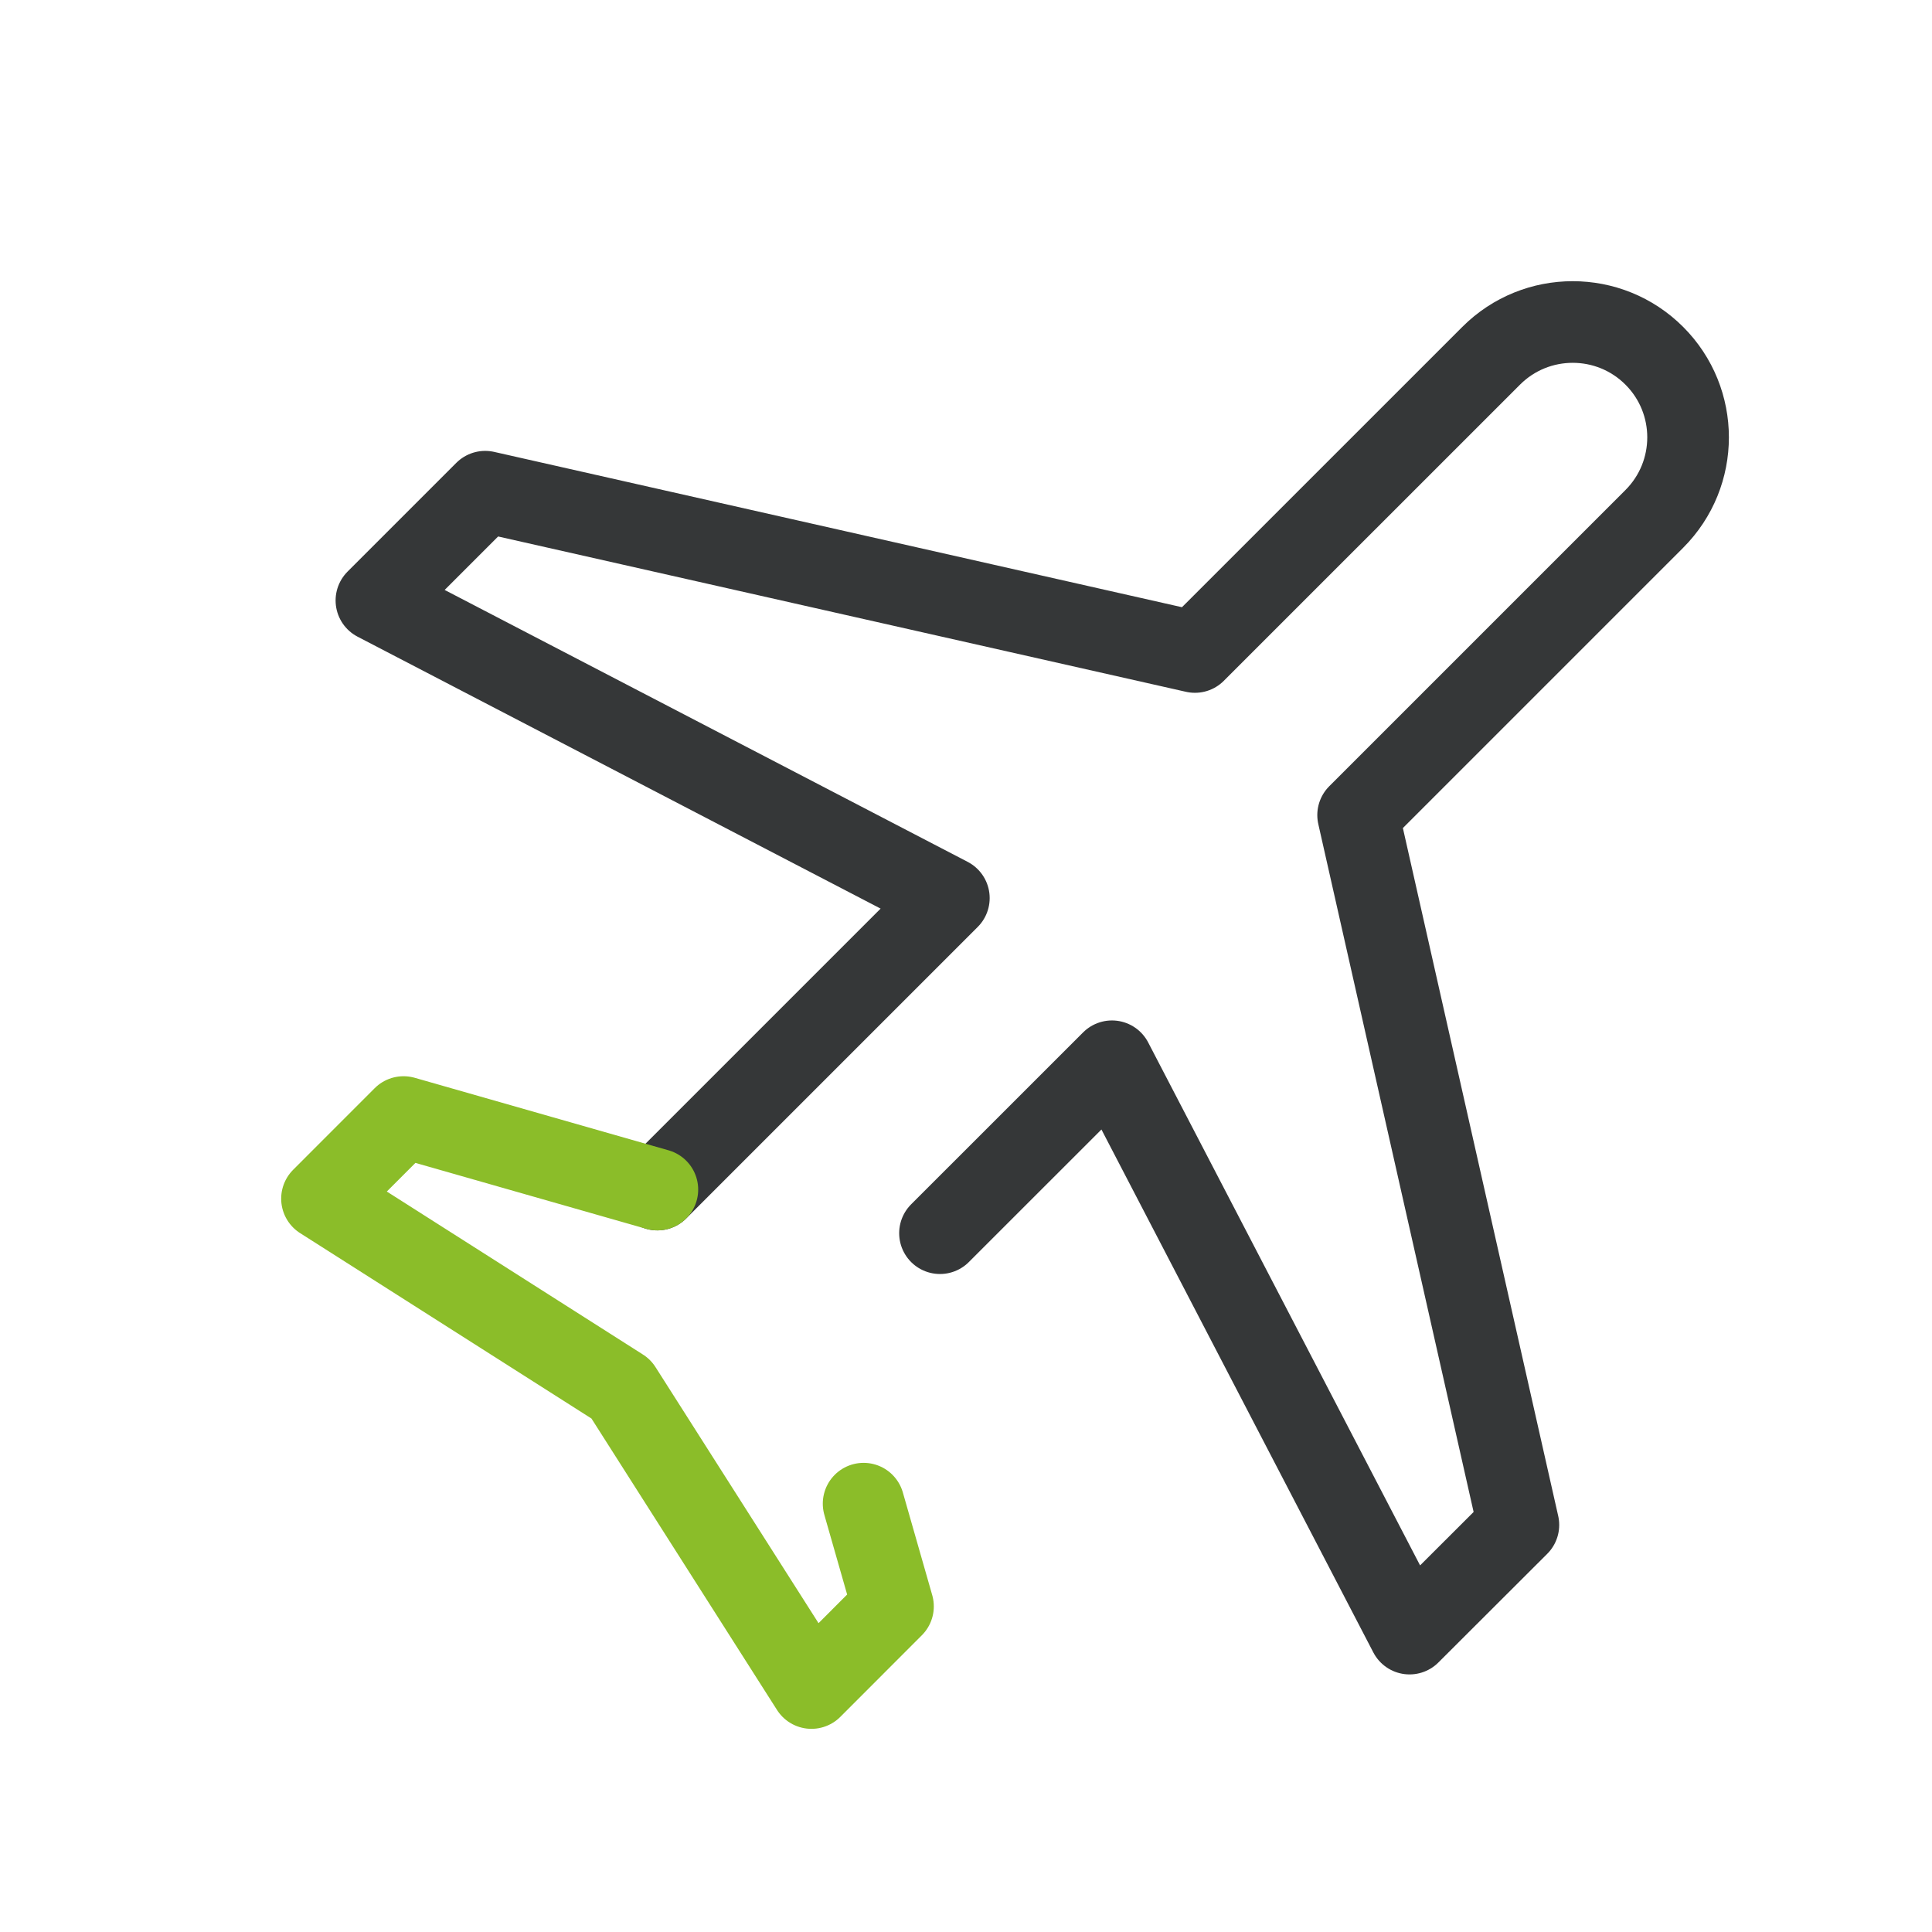
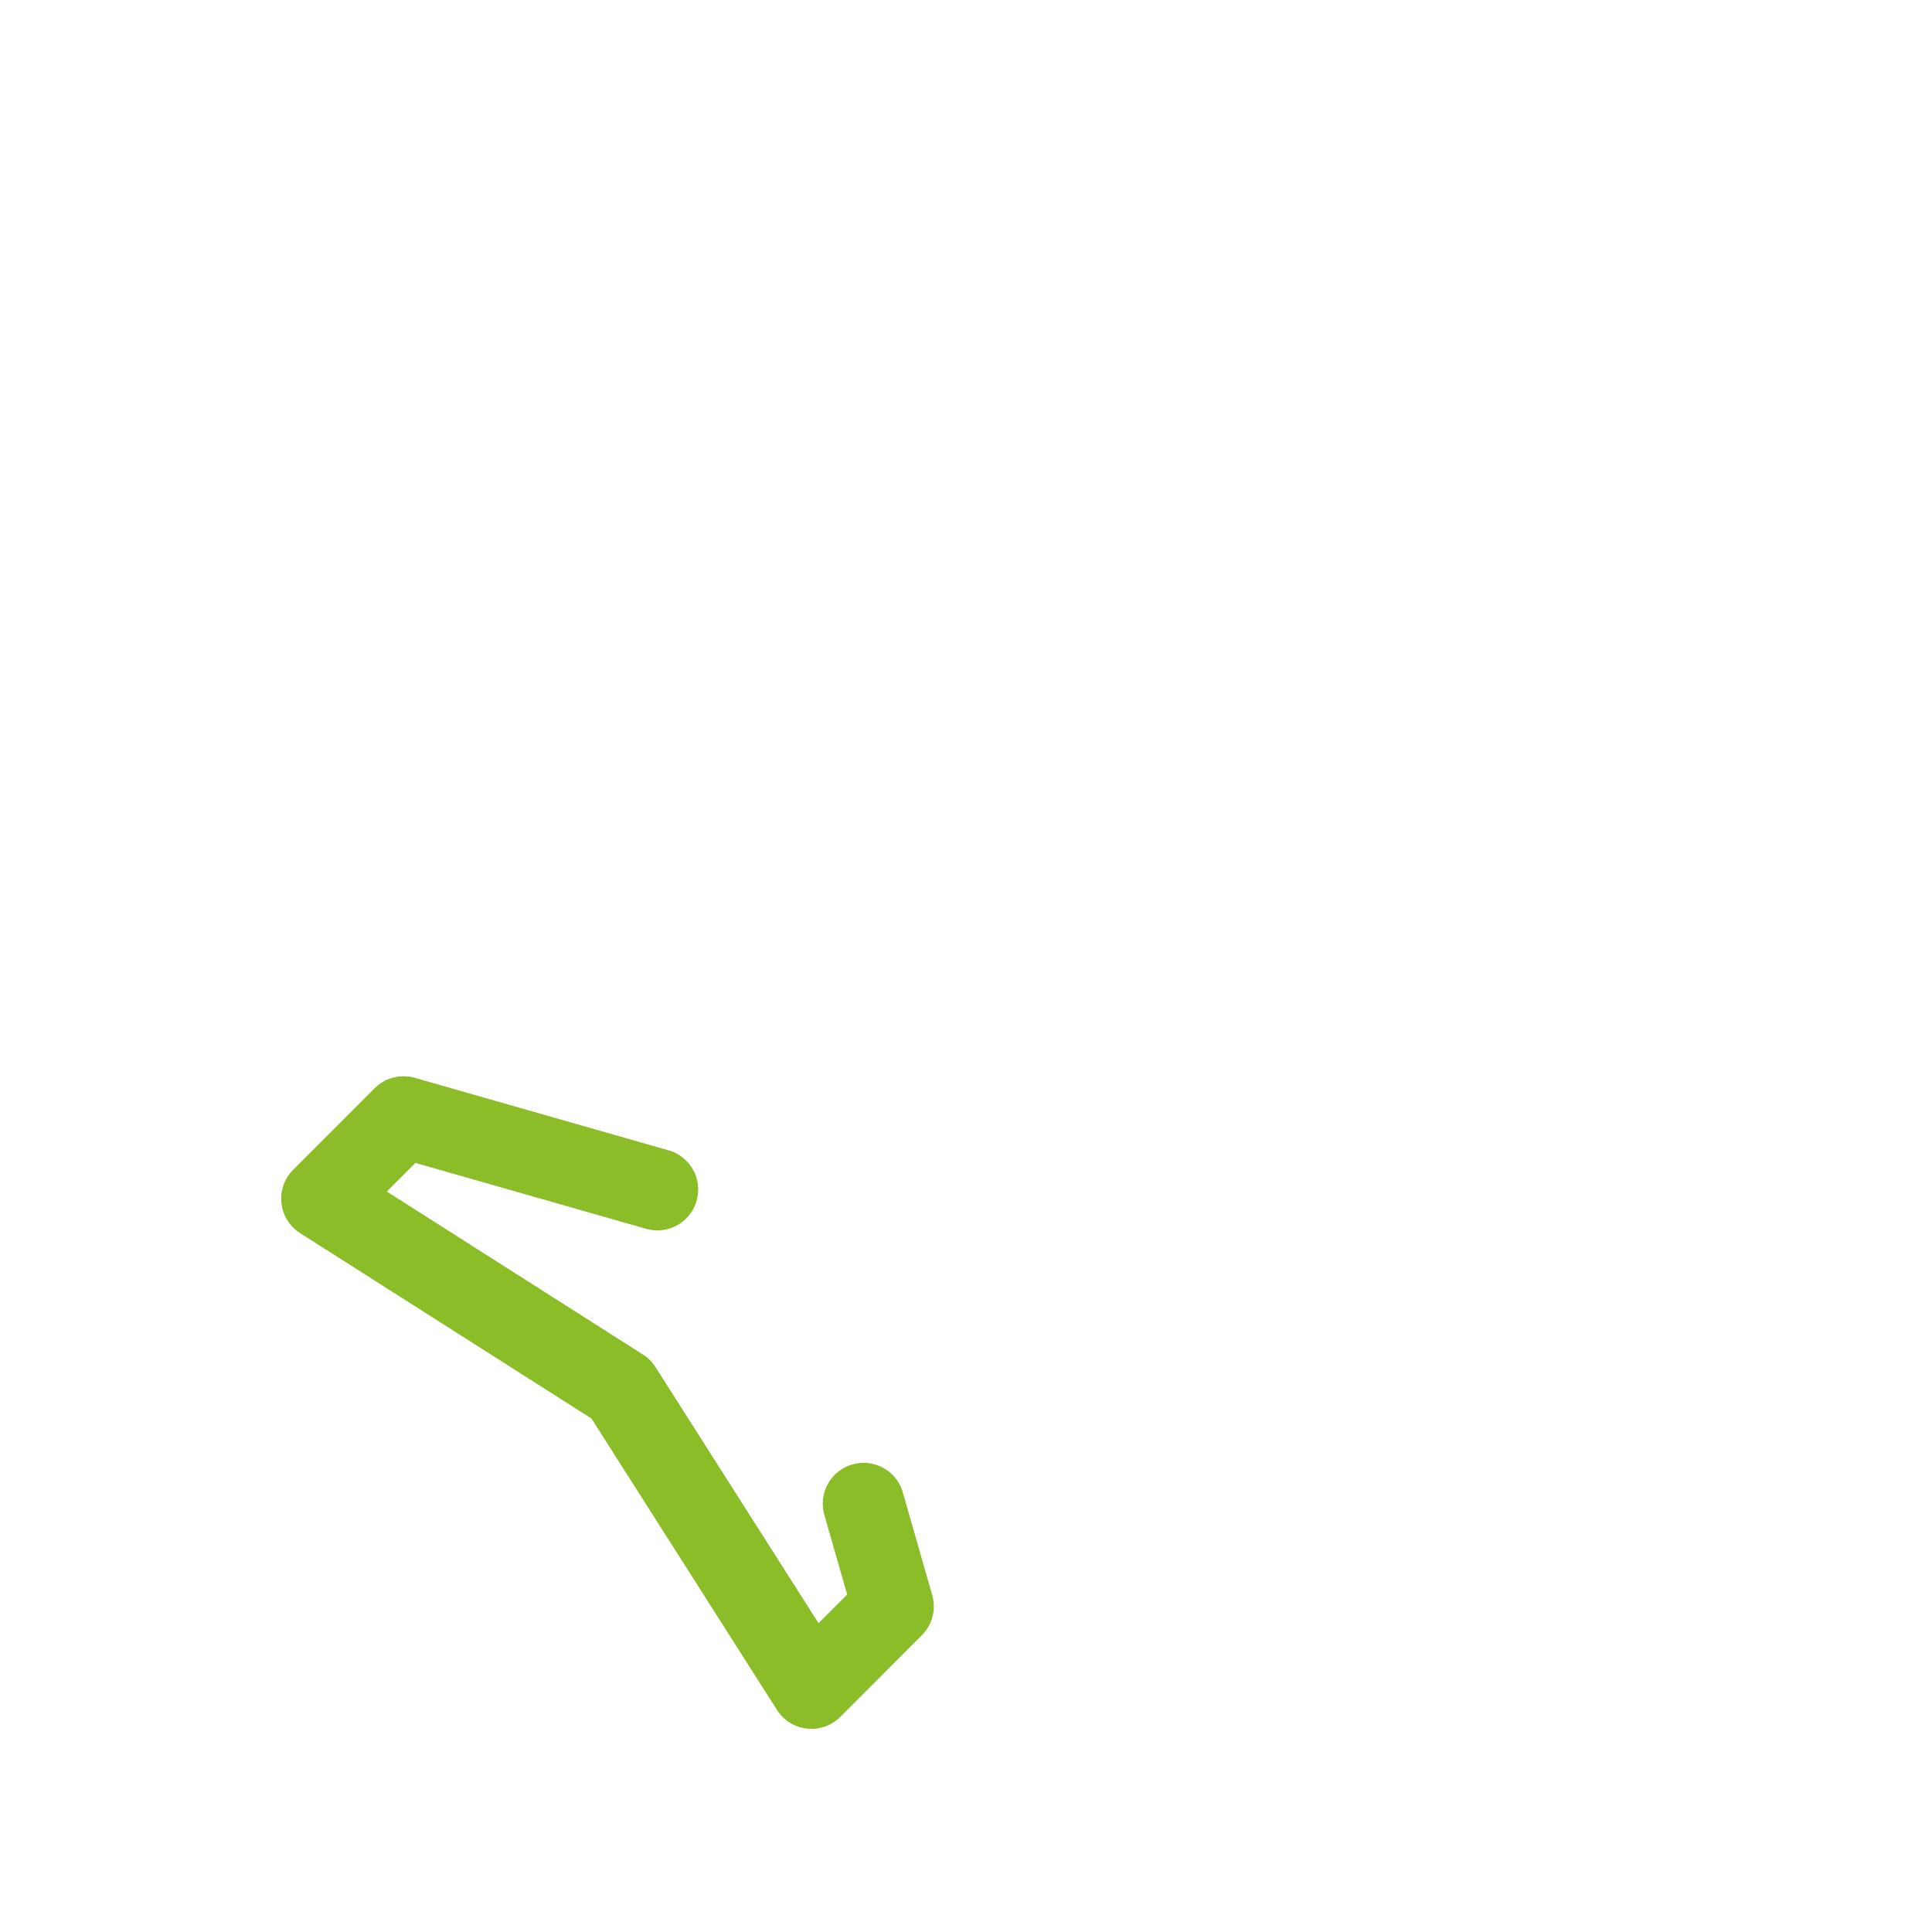
<svg xmlns="http://www.w3.org/2000/svg" width="71" height="71" viewBox="0 0 71 71" fill="none" class="replaced-svg">
-   <path d="M24.158 43.716L34.87 33.004L13.833 22.067L17.83 18.07L43.913 23.96L54.8 13.074C56.454 11.42 59.14 11.42 60.794 13.074C62.45 14.73 62.45 17.413 60.794 19.07L49.91 29.954L55.8 56.041L51.8 60.034L40.864 39.001L34.544 45.319" stroke="#353738" stroke-width="3" stroke-linecap="round" stroke-linejoin="round" />
  <path d="M31.737 55.259L32.817 59.034L29.82 62.034L22.823 51.044L11.833 44.05L14.83 41.051L24.158 43.716" stroke="#8BBD29" stroke-width="3" stroke-linecap="round" stroke-linejoin="round" />
</svg>